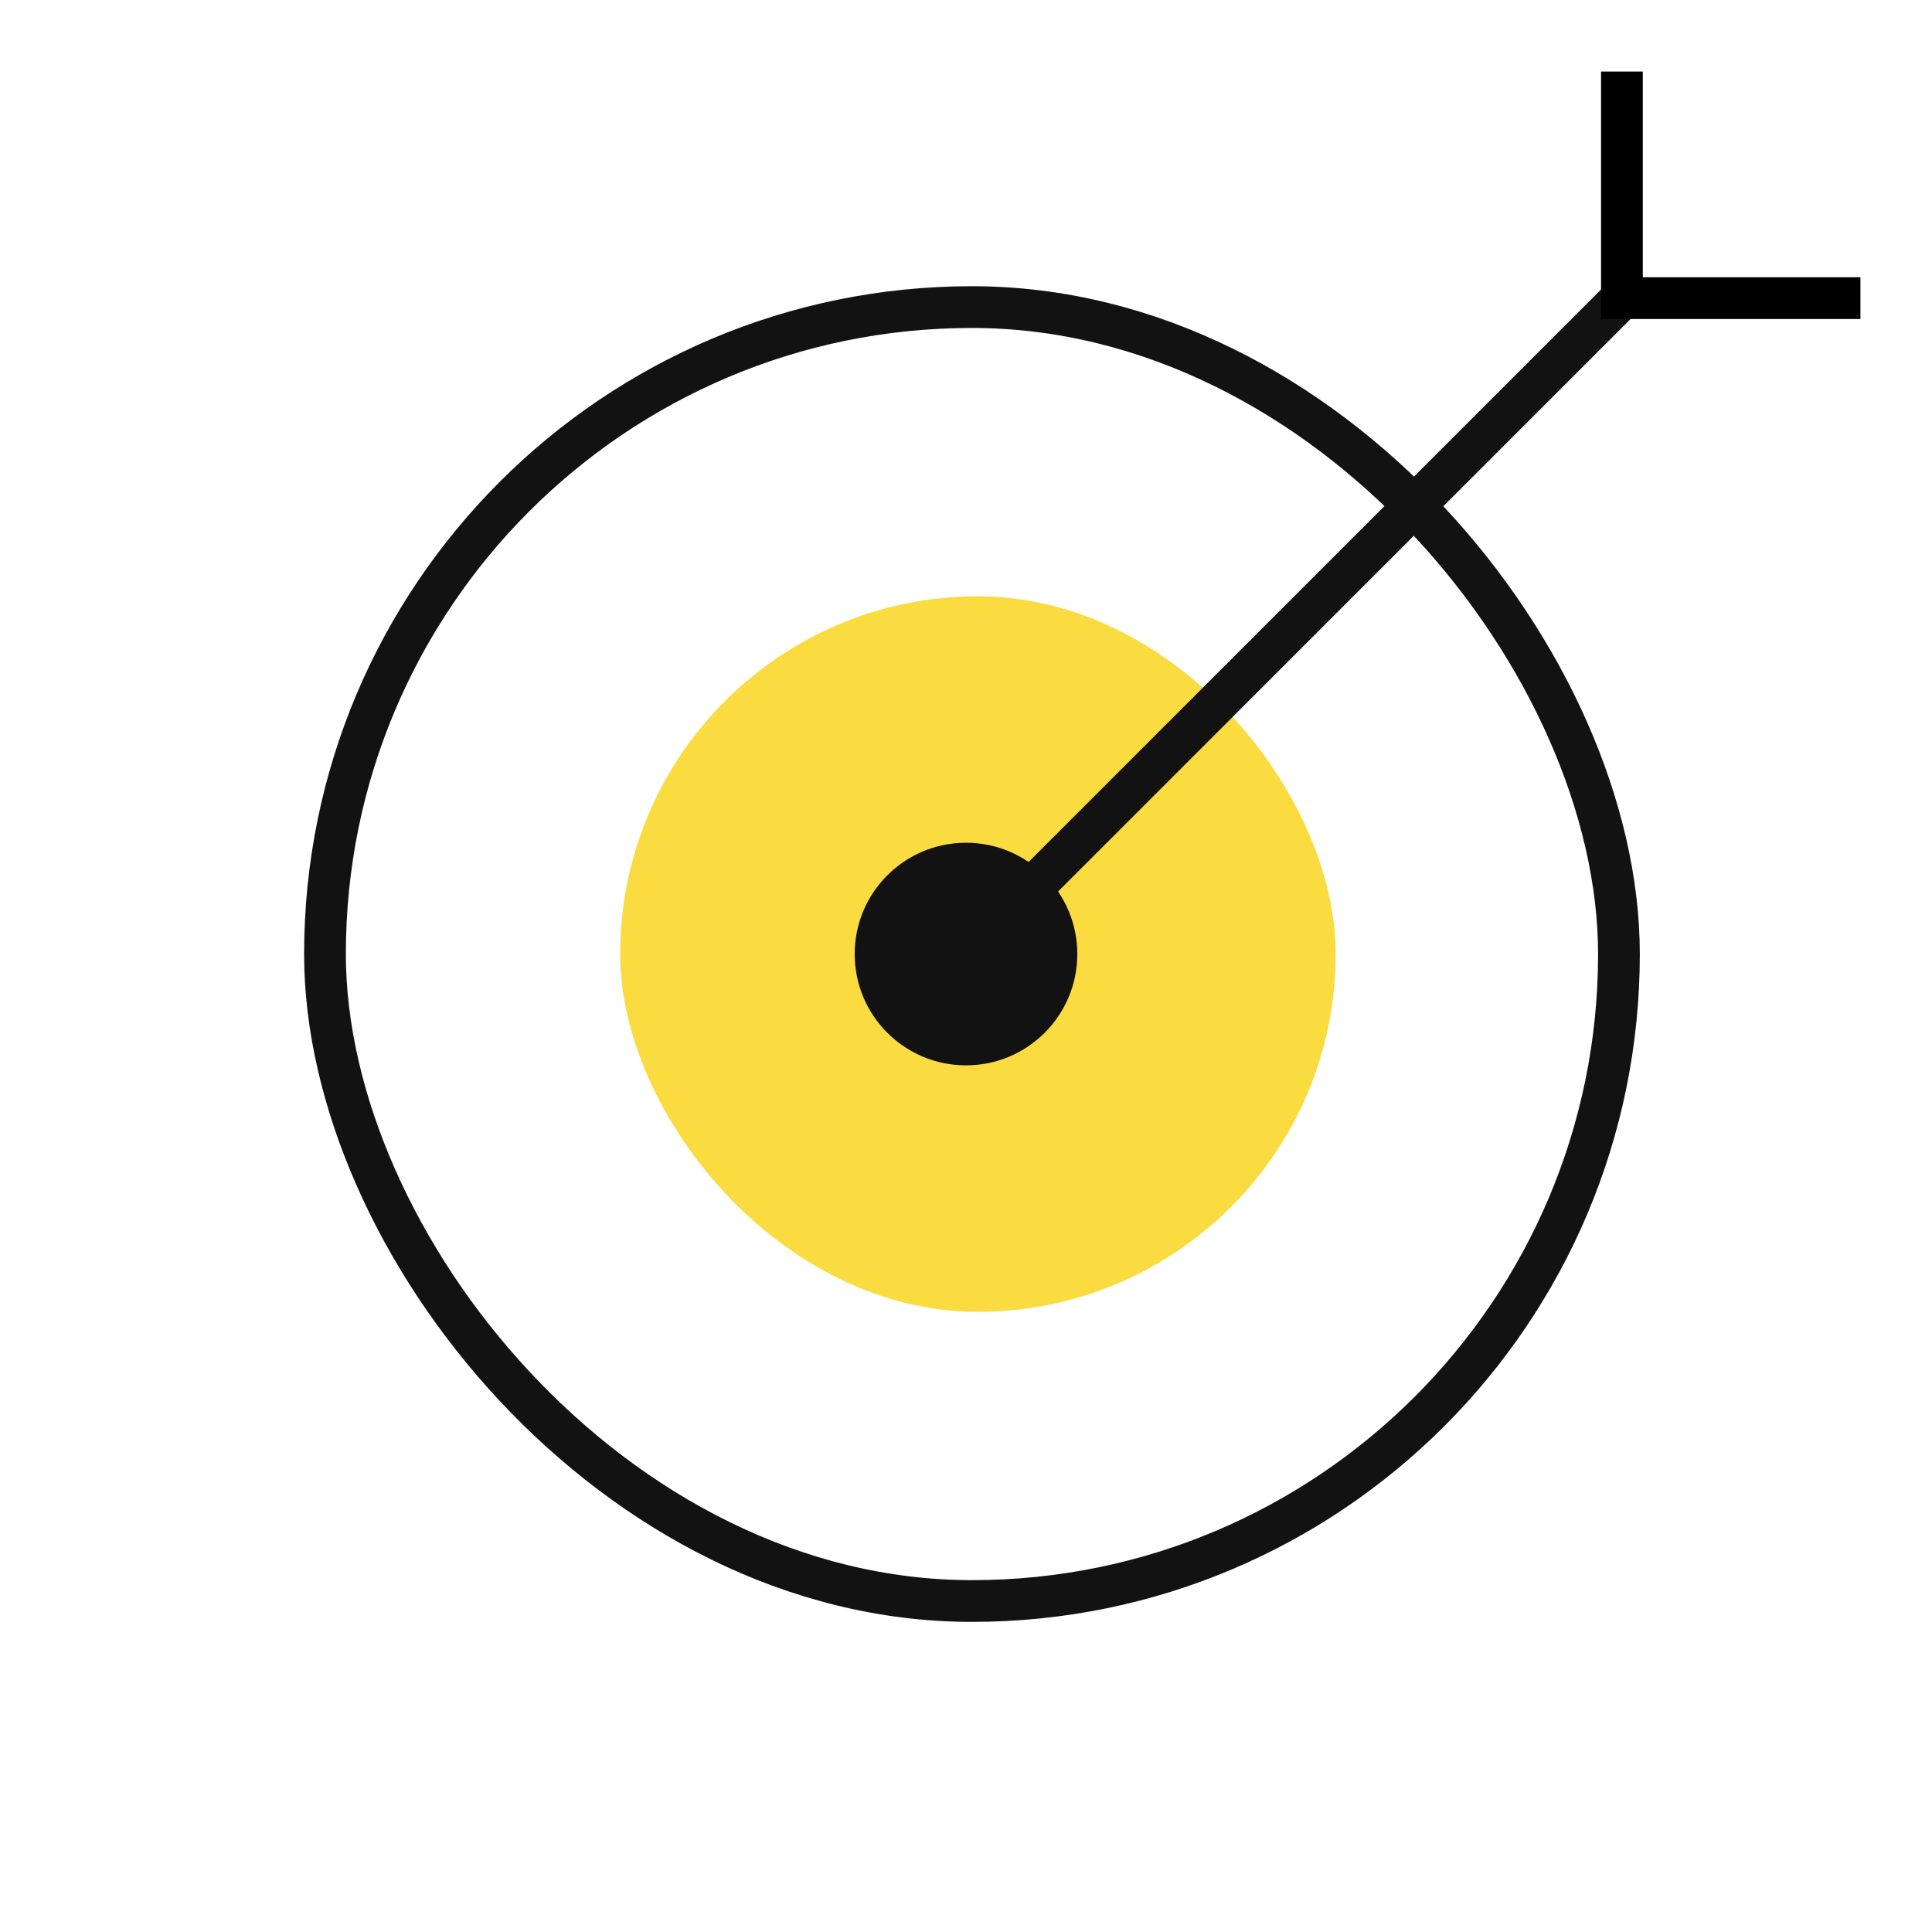
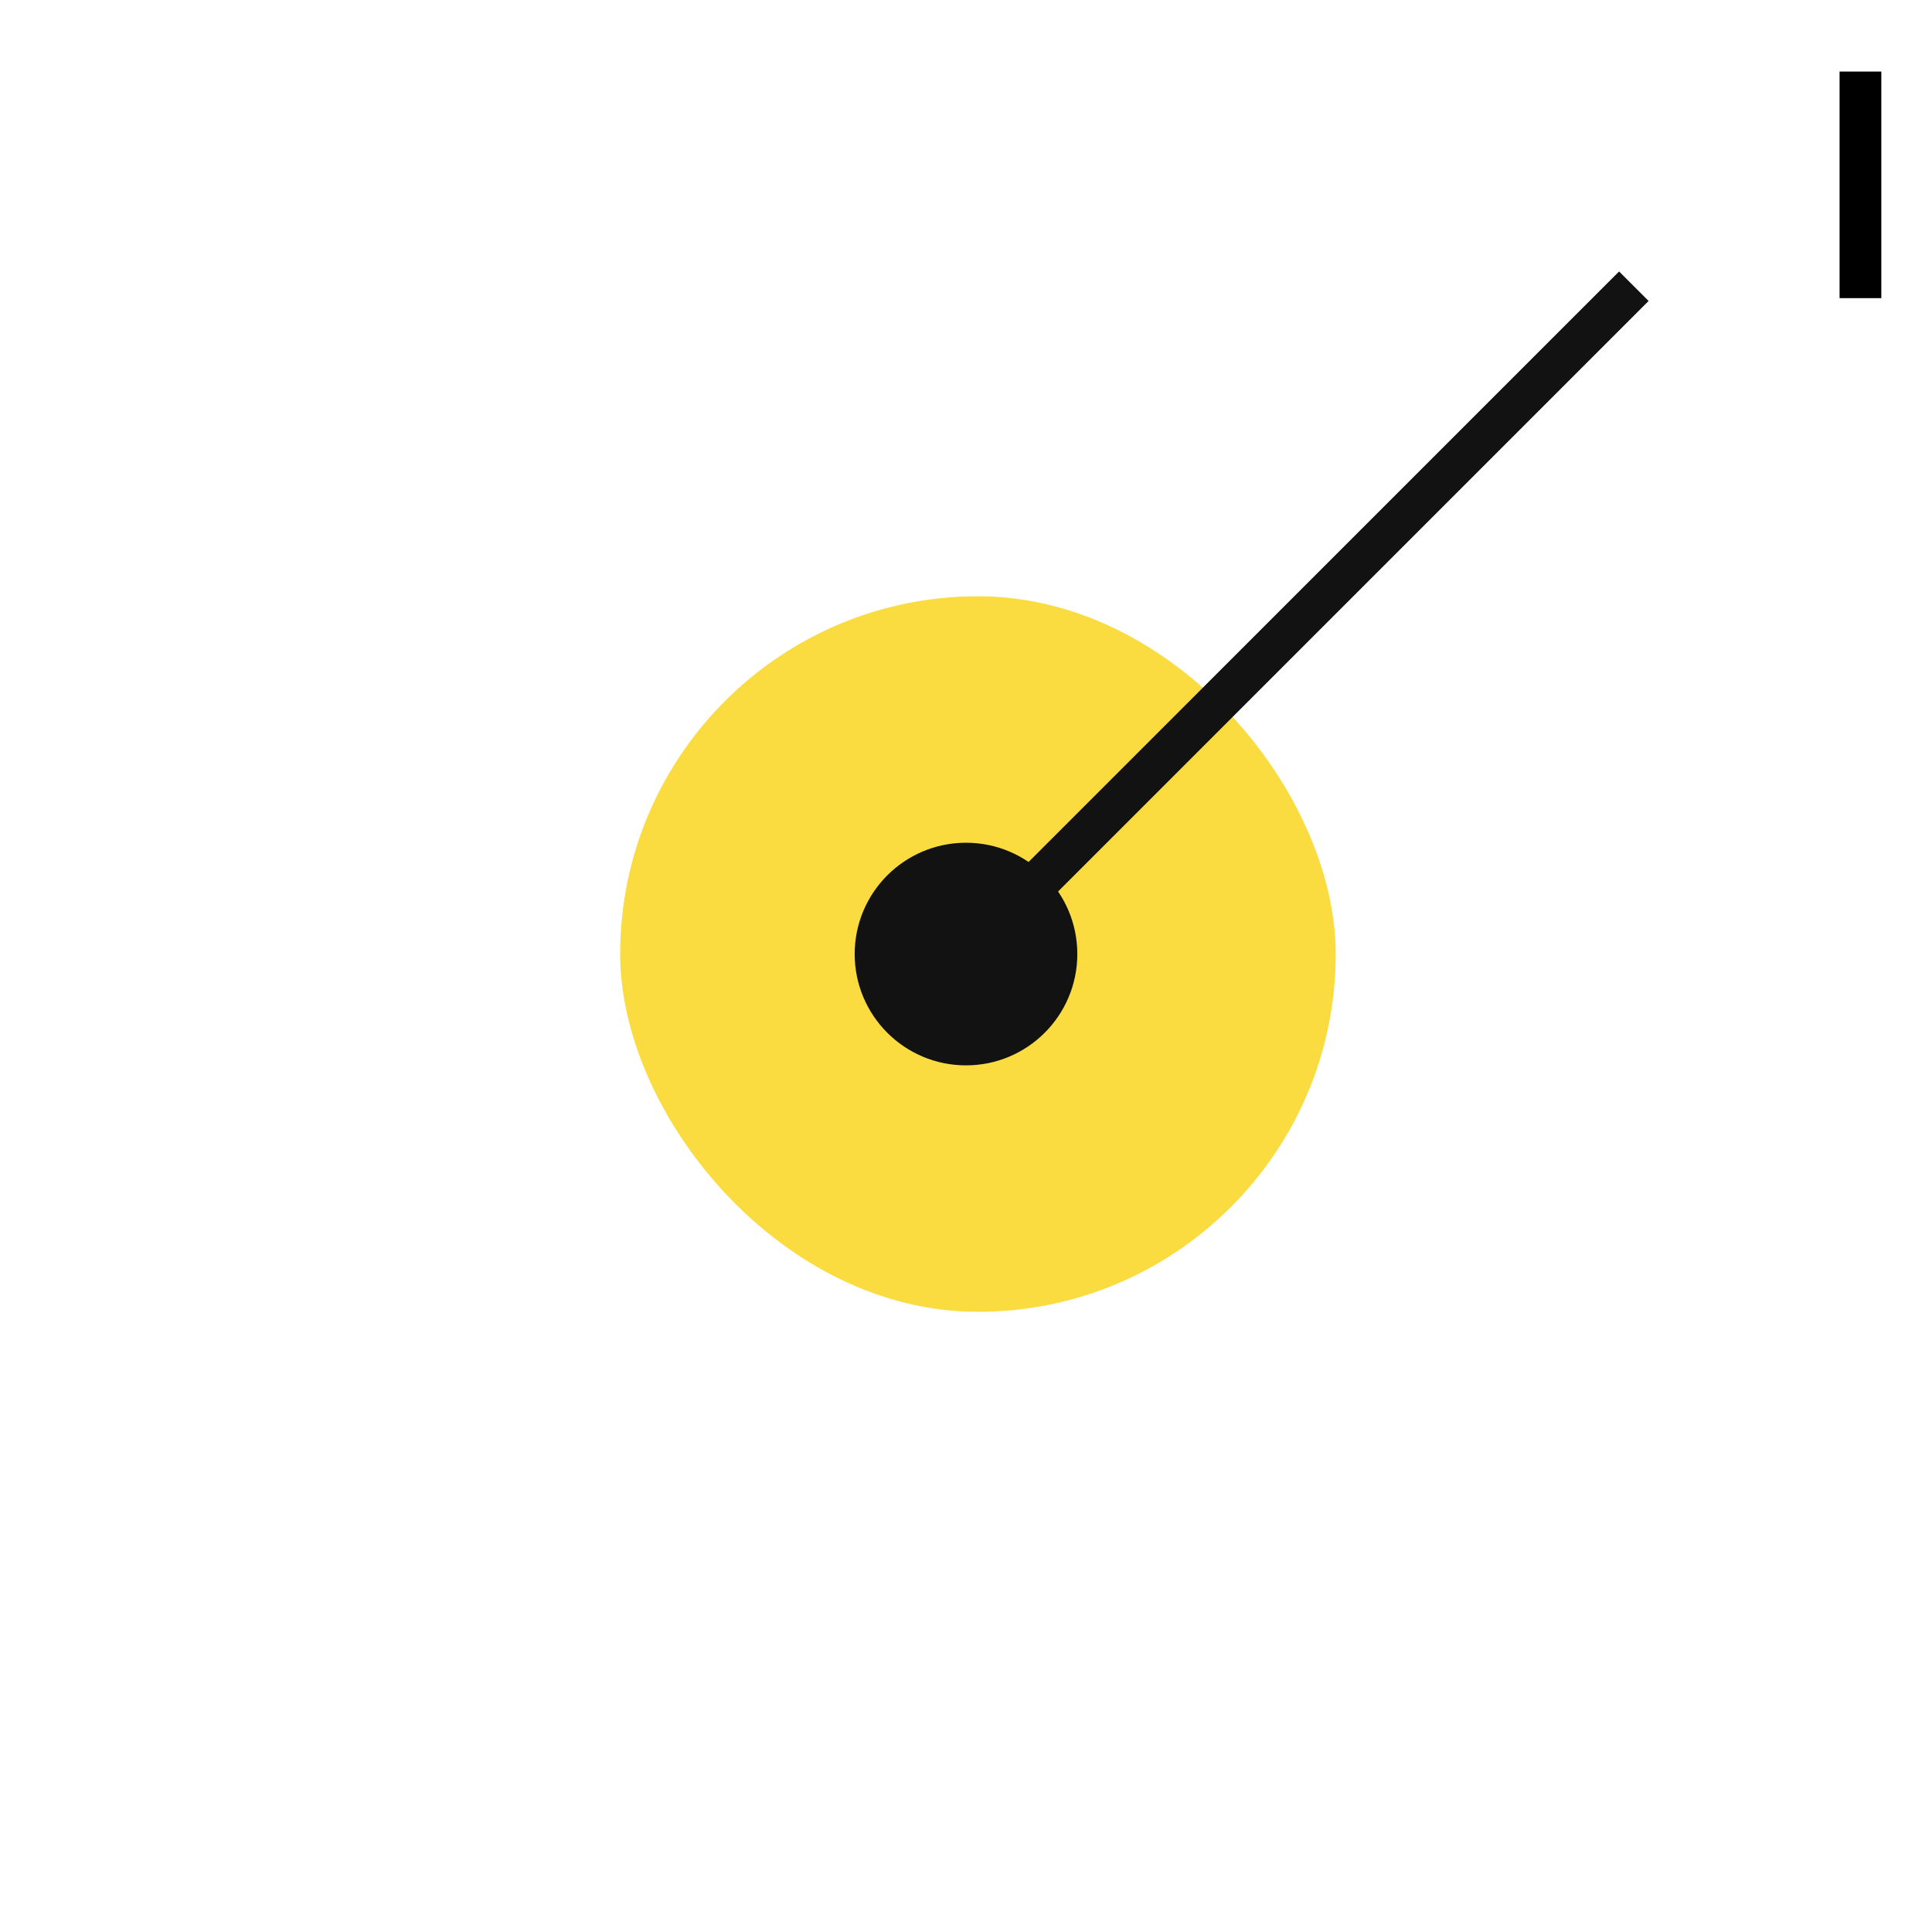
<svg xmlns="http://www.w3.org/2000/svg" width="81" height="80" viewBox="0 0 81 80" fill="none">
-   <rect x="13.625" y="12.875" width="54.25" height="54.25" rx="27.125" stroke="#121212" stroke-width="1.75" />
  <rect x="26" y="25" width="30" height="30" rx="15" fill="#FADC41" />
  <path d="M35.833 40C35.833 42.577 37.923 44.667 40.5 44.667C43.077 44.667 45.167 42.577 45.167 40C45.167 37.423 43.077 35.333 40.5 35.333C37.923 35.333 35.833 37.423 35.833 40ZM41.119 40.619L69.119 12.619L67.881 11.381L39.881 39.381L41.119 40.619Z" fill="#121212" />
-   <path d="M78 12.5H68V3" stroke="black" stroke-width="1.75" />
+   <path d="M78 12.5V3" stroke="black" stroke-width="1.75" />
</svg>